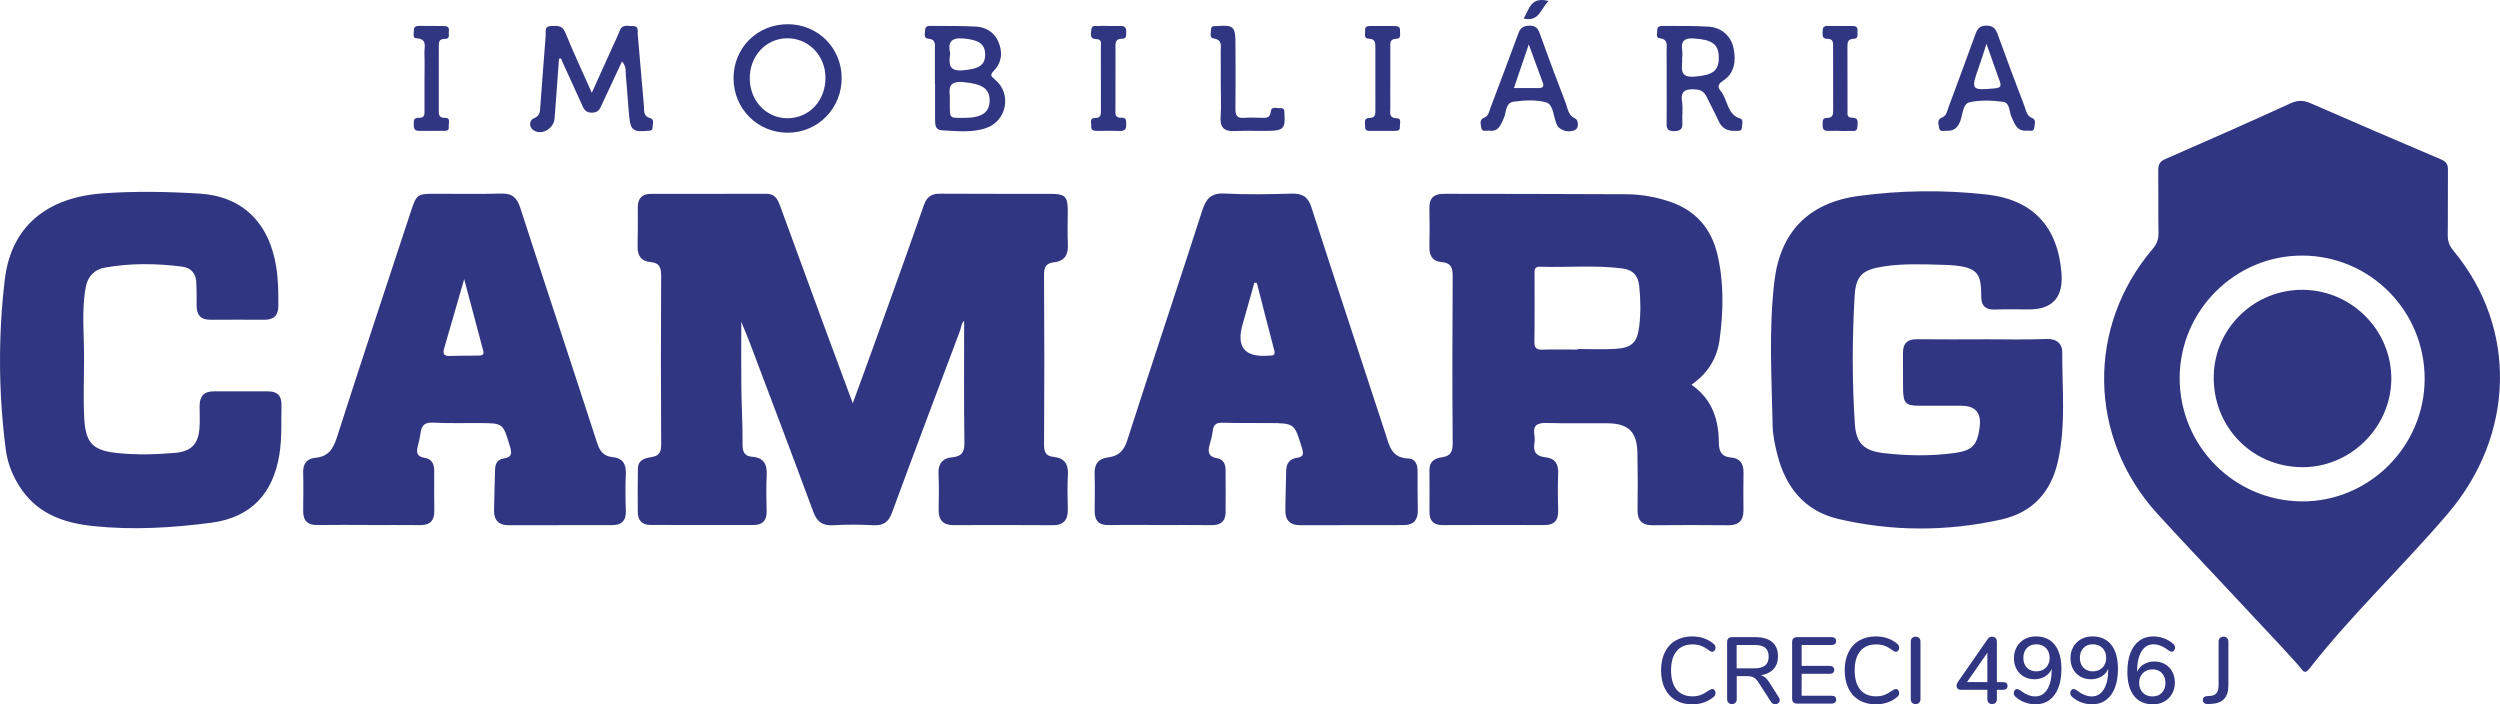
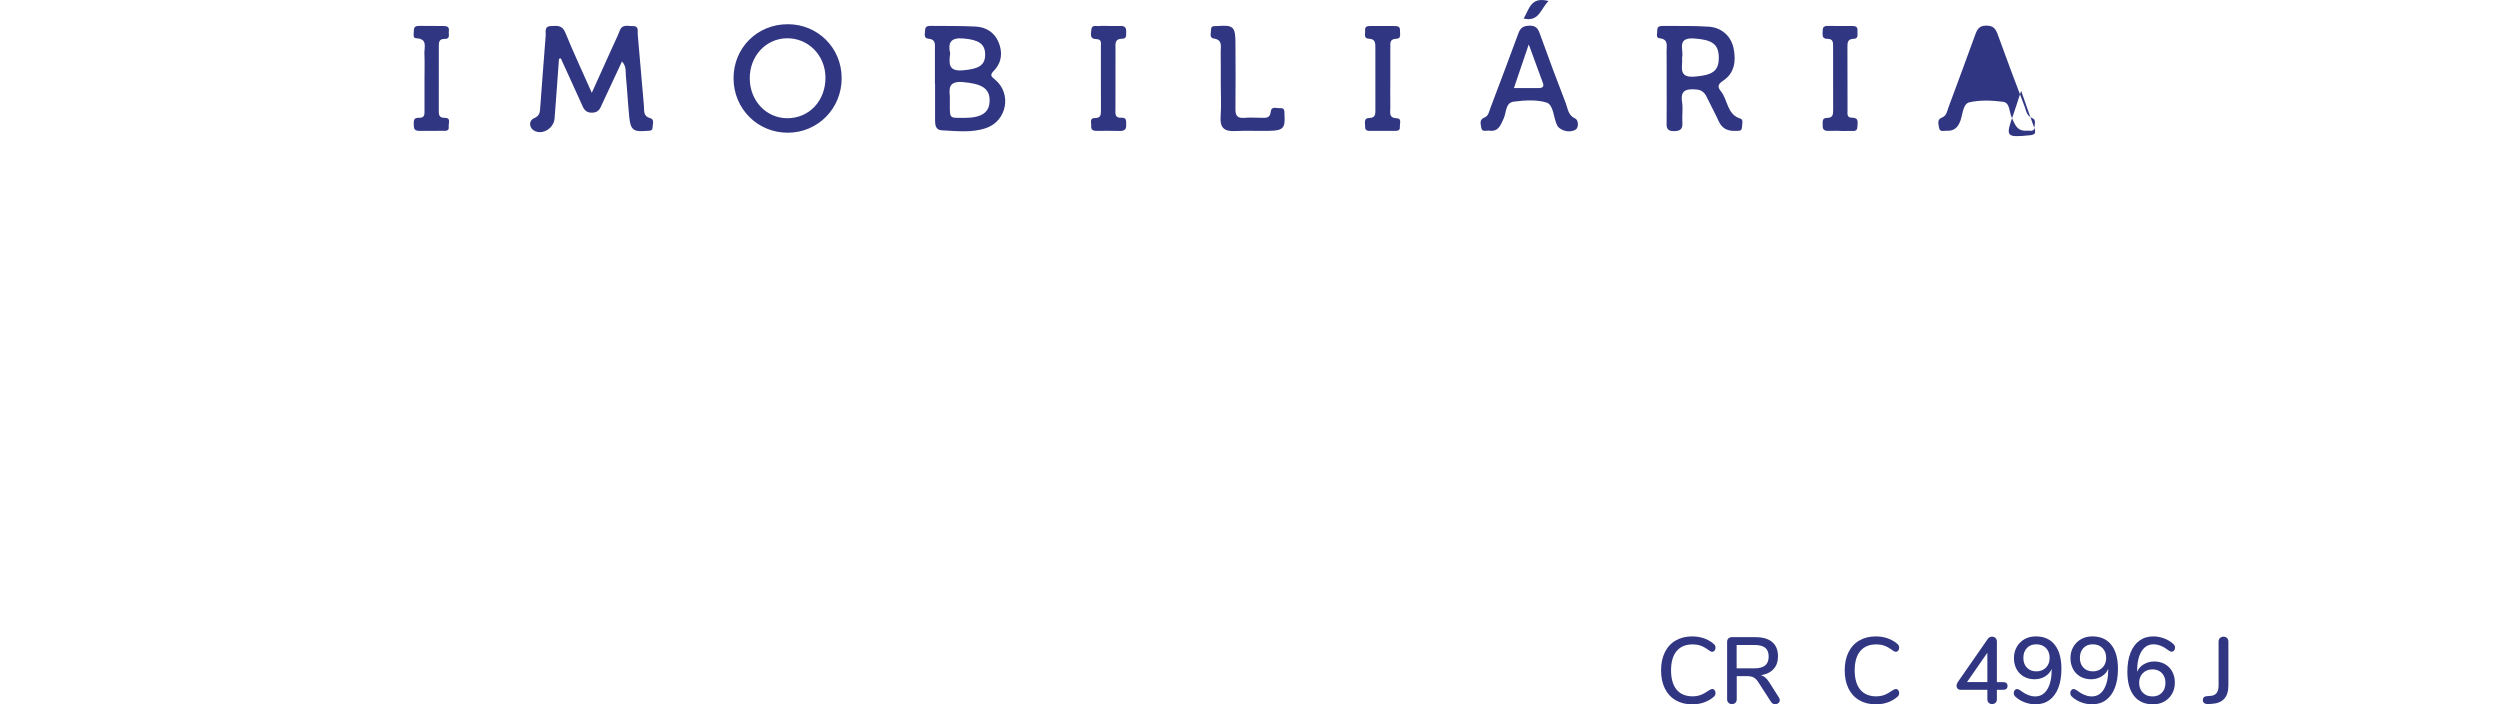
<svg xmlns="http://www.w3.org/2000/svg" id="b" viewBox="0 0 1061.32 299.01">
  <g id="c">
-     <path d="M237.3,24.99c-.62,8.45-1.2,16.91-1.87,25.36-.34,4.24-5.46,7.25-8.9,4.97-1.96-1.3-2.09-4.16.21-5.14,2.54-1.08,2.47-2.78,2.61-4.73.77-10.11,1.49-20.23,2.31-30.34.13-1.61-.73-3.97,2.27-4.06,2.46-.07,4.72-.52,6.05,2.75,3.37,8.29,7.18,16.4,11.26,25.6,3.17-7.02,6-13.28,8.82-19.55,1.02-2.27,2.16-4.5,3.03-6.82,1.1-2.95,3.52-1.87,5.51-1.96,2.74-.13,2,2.12,2.14,3.59.91,10.1,1.74,20.2,2.63,30.3.18,2.04-.4,4.37,2.63,5.19,1.99.54,1.04,2.53,1.04,3.9,0,1.75-1.46,1.41-2.58,1.51-5.56.5-6.78-.4-7.33-5.94-.57-5.79-.87-11.61-1.43-17.4-.18-1.88.3-3.98-1.65-6.13-2.87,6.16-5.59,11.96-8.3,17.77-.89,1.91-1.37,3.89-4.33,3.98-3.24.1-3.78-2.1-4.72-4.15-2.89-6.29-5.74-12.61-8.61-18.91-.27.07-.53.13-.8.2ZM396.96,35.51c0,5.15.01,10.3,0,15.45,0,2.13.23,4.25,2.9,4.37,6.29.29,12.67,1.13,18.78-.97,8.81-3.02,10.99-14.6,3.81-20.53-1.85-1.53-2.28-1.98-.45-3.89,3.29-3.43,3.72-7.72,1.91-12.04-1.77-4.24-5.36-6.4-9.77-6.63-6.3-.33-12.62-.19-18.93-.28-1.27-.02-2.42.13-2.47,1.71-.05,1.4-.76,3.53,1.28,3.71,3.43.3,2.86,2.55,2.87,4.64.03,4.82,0,9.64,0,14.45.02,0,.04,0,.06,0ZM408.95,34.86c7.59.7,11.13,2.51,11.17,7.64.04,5.28-3.29,7.58-11.03,7.55-6.9-.03-5.72.58-5.86-9.26-.22-2.8-.86-6.55,5.73-5.94ZM409.09,16.34c6.26.57,9.1,2.18,9.13,6.76.03,4.69-2.8,6.2-9.54,6.76-6.15.51-5.83-2.95-5.31-7.19-1.01-4.49.14-6.84,5.72-6.33ZM357.31,33.04c-.07-12.73-10.1-22.73-22.81-22.76-13.02-.03-23.12,10.02-23.09,22.99.02,12.91,10.23,23.12,23.07,23.07,12.81-.04,22.91-10.35,22.83-23.31ZM334.33,50.19c-8.98.03-15.98-7.33-16.04-16.87-.06-9.53,6.84-16.98,15.81-17.07,9.06-.09,16.25,7.22,16.33,16.61.09,9.84-6.84,17.3-16.1,17.33ZM707.51,51.61c-.03,2.32-.15,4.11,3.23,4.06,3.05-.05,3.64-1.22,3.47-3.87-.18-2.81.32-5.7-.12-8.46-.83-5.2,1.96-5.67,5.96-5.36,2.32.17,3.59,1.28,4.52,3.25,1.64,3.45,3.51,6.78,5.08,10.26,1.46,3.23,3.98,4.23,7.25,4.07,1.11-.06,2.54.28,2.6-1.48.04-1.28.7-3.31-.57-3.69-5.86-1.79-5.36-7.92-8.34-11.62-1.44-1.79-1.5-2.92.91-4.5,4.92-3.23,5.55-8.47,4.45-13.79-1.08-5.18-5.06-8.78-10.52-9.15-6.45-.45-12.95-.25-19.43-.31-1.2-.01-2.48.09-2.43,1.74.04,1.23-.74,3.3.87,3.47,4.01.41,3.03,3.19,3.07,5.49.07,4.82.02,9.64.03,14.45,0,5.15.06,10.3-.02,15.45ZM719.28,16.34c7.54.54,10.43,2.36,10.4,8.29-.03,5.65-2.85,7.27-10.17,7.89-7.45.63-5.02-4.36-5.41-8.23.82-3.01-2.57-8.5,5.18-7.95ZM638.36,50.29c1.17-2.53.69-6.7,4.27-7.14,4.57-.56,9.56-.93,13.84.36,2.84.85,2.99,5.54,4.12,8.61.28.76.65,1.63,1.25,2.11,2.13,1.72,4.91,1.98,7.01.84,1.39-.75,1.36-4.07-.12-4.74-3.08-1.4-3.11-4.19-4.01-6.51-3.8-9.76-7.45-19.58-10.99-29.44-.83-2.31-1.7-3.56-4.49-3.48-2.57.08-3.79.9-4.66,3.3-3.87,10.62-7.93,21.17-11.9,31.75-.58,1.53-.73,3.28-2.6,4-2.23.86-1.42,2.87-1.23,4.31.25,1.85,2.05,1.15,3.22,1.18,4.11.65,4.96-2.3,6.28-5.14ZM649,18.85c2.14,5.81,4.11,11.12,6.03,16.45.57,1.57-.33,2.09-1.73,2.1-3.42,0-6.83,0-10.6,0,2.15-6.33,4.11-12.09,6.3-18.55ZM863.59,54.27c.18-1.35.89-3.45-.73-4.07-2.56-.99-2.7-3.25-3.42-5.14-3.86-10.07-7.63-20.17-11.3-30.3-.87-2.41-1.79-3.85-4.8-3.89-3.08-.04-3.94,1.53-4.8,3.88-3.73,10.3-7.55,20.57-11.36,30.84-.61,1.66-.77,3.56-2.86,4.37-2.16.84-1.33,2.87-1.11,4.34.28,1.9,2.07,1.15,3.28,1.21,3.12.17,4.76-1.46,5.79-4.35.98-2.74,1.05-7.09,3.73-7.71,4.58-1.05,9.62-.85,14.34-.23,2.99.39,2.56,4.29,3.65,6.57,1.39,2.89,2.07,6.16,6.95,5.67.55-.13,2.39.73,2.64-1.18ZM848.89,34.33c.71,1.95.7,2.91-1.88,3.16-10.15.97-10.4.71-6.95-8.95,1.04-2.91,1.93-5.87,3.26-9.95,2.13,6.05,3.8,10.91,5.57,15.74ZM518.19,49.42c-.33,4.54,1.29,6.43,5.89,6.22,4.98-.23,9.98,0,14.97-.1,5.68-.11,6.64-1.22,6.25-6.84-.09-1.27.3-2.95-1.8-2.78-1.46.12-3.78-1.01-4.04,1.51-.28,2.76-1.95,2.61-3.84,2.58-2.49-.04-5-.18-7.48.02-2.93.23-3.69-1.06-3.66-3.79.11-9.31.04-18.62.01-27.94-.02-7.01-.86-7.77-7.77-7.24-1.11.08-2.6-.33-2.59,1.44.01,1.36-.89,3.54,1.11,3.84,3.91.59,2.95,3.34,2.98,5.66.07,4.49.02,8.98.03,13.47,0,4.66.27,9.33-.07,13.96ZM590.25,20.29c0-1.78-.45-3.73,2.47-3.82,2.35-.07,1.51-2.13,1.62-3.46.16-2-1.34-1.95-2.68-1.96-3.16-.02-6.32,0-9.49-.01-1.37,0-2.86-.07-2.64,1.96.14,1.31-.78,3.37,1.62,3.45,2.72.09,2.73,1.81,2.73,3.74,0,8.82.02,17.64.01,26.46,0,1.7.06,3.38-2.46,3.41-2.74.04-1.82,2.24-1.89,3.71-.09,2.06,1.54,1.79,2.82,1.8,3.16.04,6.32.03,9.48,0,1.15-.01,2.57.07,2.44-1.65-.1-1.32.91-3.62-1.22-3.69-3.61-.13-2.81-2.47-2.83-4.48-.05-4.16-.02-8.32,0-12.48,0-4.33,0-8.65,0-12.98ZM466.75,11.07c-1.32.13-3.32-.77-3.46,1.63-.1,1.66-.88,3.87,2.21,3.91,2.35.03,1.84,1.94,1.85,3.31.04,8.98,0,17.96.02,26.94,0,1.77.02,3.26-2.51,3.24-2.47-.02-1.5,2.07-1.62,3.38-.16,1.87,1.08,2.1,2.57,2.08,3.16-.04,6.32-.04,9.48.03,1.77.04,2.9-.41,2.81-2.47-.07-1.47.37-3.29-1.98-3.14-3.02.19-2.58-1.89-2.58-3.66-.01-8.48.02-16.96.02-25.44,0-2.14-.51-4.45,2.95-4.45,1.96,0,1.51-1.77,1.58-3.04.09-1.67-.68-2.43-2.37-2.37-1.66.06-3.33.01-4.99,0-1.33,0-2.67-.11-3.99.02ZM180.21,46.6c-.01,1.62.31,3.52-2.34,3.4-2.7-.13-2.18,1.84-2.19,3.45,0,2.27,1.62,2.11,3.14,2.11,2.99,0,5.99,0,8.98-.02,1.29-.01,2.97.3,2.7-1.82-.18-1.37,1.15-3.74-1.76-3.7-2.56.03-2.46-1.58-2.46-3.31.02-8.98.03-17.96.01-26.94,0-1.79,0-3.3,2.52-3.24,2.5.06,1.54-2.04,1.74-3.33.29-1.89-.92-2.17-2.43-2.16-3.33.02-6.65-.03-9.98-.05-1.24,0-2.44.14-2.43,1.77,0,1.25-.63,3.42.88,3.48,5.11.19,3.47,3.8,3.58,6.42.15,3.65.04,7.31.04,10.97,0,4.32.02,8.65,0,12.97ZM781.23,55.59c1.33,0,2.66.08,3.98-.02,1.33-.1,3.27.67,3.31-1.78.03-1.7.79-3.85-2.29-3.82-2.34.03-1.89-1.85-1.9-3.25-.03-8.96.01-17.93-.04-26.89-.01-1.87.18-3.26,2.52-3.34,2.43-.07,1.59-2.02,1.73-3.36.21-1.9-.95-2.12-2.48-2.1-3.15.05-6.31,0-9.46-.03-1.38-.02-2.82-.1-2.8,1.86.02,1.53-.69,3.63,2,3.63,2.53,0,2.4,1.66,2.4,3.39-.01,8.96-.01,17.93.02,26.89,0,1.83-.14,3.3-2.56,3.28-2.36-.02-1.81,1.85-1.88,3.26-.11,2.18,1.31,2.32,2.96,2.25,1.49-.06,2.99-.01,4.48-.01,0,.01,0,.03,0,.04ZM646.82,7.86c6.62,1.57,7.21-4.17,10.59-7.42-7.67-2.05-8.17,3.56-10.59,7.42Z" style="fill:#313682; stroke-width:0px;" />
-     <path d="M915.64,217.85c-29.08-32.12-29.97-78.98-1.82-112.11,1.71-2.02,2.57-4.02,2.52-6.72-.15-8.82,0-17.65-.1-26.48-.03-2.4.41-3.88,2.92-4.98,17.84-7.78,35.64-15.65,53.34-23.74,3.07-1.4,5.53-1.25,8.43.02,18.45,8.03,36.93,16.01,55.45,23.87,2.28.97,2.86,2.23,2.84,4.51-.1,9.16.04,18.32-.09,27.48-.04,2.65.67,4.63,2.41,6.72,27.57,33.18,25.84,78.5-2.24,111.48-19.11,22.46-40.68,42.66-58.85,65.9-1.46,1.86-2.27,1.91-3.62-.02-2.58-3.67-47.01-50.26-61.2-65.94ZM925.33,160.44c-.04,28.79,23.06,52.17,51.78,52.41,28.54.24,52.17-23.27,52.22-51.96.05-28.85-23.03-52.21-51.77-52.39-28.57-.18-52.19,23.3-52.23,51.94ZM349.35,137c-6.09-16.55-12.14-33.11-18.2-49.67-1.02-2.78-2.19-5.09-5.84-5.07-16.33.09-32.66,0-48.98.04-3.53.01-5.58,1.77-5.57,5.55.02,5.66.02,11.33-.08,16.99-.07,3.81,1.69,6.11,5.44,6.41,3.98.31,4.58,2.45,4.56,5.98-.14,23.82-.15,47.64.01,71.45.02,3.29-.87,4.87-4.09,5.36-2.88.44-5.75,1.23-5.8,4.97-.08,6.16-.12,12.32-.04,18.49.04,3.34,1.82,5.34,5.27,5.35,14.66.05,29.32.05,43.98.02,3.63,0,5.5-1.85,5.44-5.61-.07-5.16-.24-10.34.04-15.49.24-4.59-1.18-7.45-6.09-7.84-3.3-.26-4.18-2.05-4.16-5.28.06-8.16-.42-16.31-.52-24.47-.11-8.71-.02-17.42-.02-27.55,1.54,3.77,2.63,6.29,3.6,8.86,9.04,23.96,18.15,47.89,27.02,71.91,1.61,4.35,4.07,5.86,8.58,5.58,5.64-.35,11.33-.28,16.98,0,4.13.19,6.31-1.31,7.77-5.27,9.48-25.75,19.17-51.42,28.83-77.1.62-1.65.74-3.7,1.83-4.4,0,17.15-.14,34.47.11,51.78.06,4-1.23,5.76-5.02,6.11-4.52.41-6.22,2.95-5.97,7.44.27,4.98.09,9.99.05,14.99-.03,4.31,1.95,6.43,6.37,6.41,14-.05,27.99-.08,41.99.03,4.76.03,6.58-2.27,6.49-6.77-.1-4.83-.28-9.68.03-14.49.3-4.71-1.46-7.29-6.21-7.77-2.93-.3-3.92-1.82-3.91-4.91.14-24.15.14-48.3-.01-72.45-.02-3.33.98-4.86,4.23-5.22,4.5-.5,6.1-3.22,5.89-7.62-.24-4.82-.03-9.66-.05-14.49-.02-5.76-1.17-6.93-7.09-6.95-15.66-.04-31.32.05-46.98-.07-3.67-.03-5.72,1.16-7,4.82-6.62,19-13.47,37.93-20.27,56.86-3.13,8.73-6.34,17.43-9.94,27.28-4.51-12.16-8.61-23.16-12.67-34.18ZM718.08,163.33c8.98,6.25,11.53,14.96,11.62,24.68.04,3.69,1.16,5.89,5.18,6.21,3.84.31,5.37,2.71,5.29,6.48-.11,5.33-.05,10.66-.02,15.99.02,4.36-2.09,6.32-6.47,6.29-10.66-.09-21.32-.12-31.98,0-4.71.05-6.59-2.05-6.52-6.67.13-7.99.12-15.99-.05-23.98-.19-9.11-3.8-12.58-12.93-12.65-8.5-.07-17,.14-25.49-.11-3.94-.12-6.04.8-5.32,5.17.19,1.13.19,2.35,0,3.49-.63,3.73,1.02,5.52,4.64,5.88,4.12.41,5.6,2.82,5.46,6.83-.19,5.16-.17,10.33,0,15.48.14,4.32-1.43,6.51-6.04,6.48-14.33-.09-28.65-.03-42.98.02-3.67.01-5.62-1.65-5.62-5.4,0-6,.05-11.99-.01-17.99-.04-3.66,2.26-5,5.31-5.41,3.7-.49,4.58-2.4,4.55-6.03-.18-23.65-.16-47.3,0-70.94.02-3.63-.85-5.6-4.69-5.9-3.91-.31-5.28-2.78-5.19-6.53.13-5.49.1-10.99,0-16.49-.08-4.29,2.11-5.97,6.16-5.96,25.82.06,51.64.03,77.46.18,6.17.04,12.27,1.11,18.16,3.05,11.05,3.65,17.85,11.29,20.49,22.53,2.82,12,2.55,24.15.91,36.25-1.05,7.72-4.84,14.09-11.94,19.06ZM669.79,148.38c0-.07,0-.14,0-.21,5.32,0,10.66.26,15.97-.07,6.98-.43,9.25-2.65,10.1-9.32.74-5.79.64-11.61.02-17.42-.47-4.37-2.62-6.83-7.22-7.41-11.61-1.47-23.26-.33-34.88-.72-2.67-.09-2.32,1.74-2.32,3.38,0,9.48.08,18.96-.06,28.44-.04,2.64.83,3.47,3.42,3.39,4.99-.17,9.98-.05,14.97-.05ZM841.88,144.05c-9.33,0-18.66.09-27.99-.04-4.28-.06-6.09,1.86-6.03,6.01.07,5.16-.06,10.33.05,15.49.12,5.69,1.2,6.71,6.79,6.74,6,.04,12,0,17.99.01q8.78,0,7.76,8.79c-.91,7.85-3.09,10.24-10.72,11.27-9.95,1.36-19.93,1.18-29.89.06-8.34-.94-11.84-4.05-12.39-12.23-1.21-18.12-1.15-36.29-.12-54.42.51-8.88,3.45-11.28,12.44-12.64,8.3-1.26,16.64-.88,24.94-.67,15.71.4,16.28,3.68,16.4,13.83.04,3.67,1.97,5.32,5.75,5.16,4.82-.2,9.66-.05,14.49-.05q14.99,0,13.81-15.33c-1.52-19.83-12.18-31.3-31.84-33.47-18.1-2-36.28-1.81-54.33.63-21.08,2.85-33.21,15.17-35.71,36.2-2.43,20.41-1.17,40.91-.75,61.37.09,4.12.99,8.28,2.02,12.3,3.57,13.94,11.63,23.97,26.11,27.31,22.87,5.28,45.85,5.29,68.78.21,13.49-2.99,21.29-11.66,24.24-24.9,3.42-15.31,1.71-30.86,1.8-46.3.02-3.33-2.31-5.65-6.66-5.47-8.98.37-17.99.11-26.99.11v.03ZM492.23,222.88c-7.16,0-14.33-.11-21.49.04-4.33.09-6.05-1.97-6.03-6.04.03-5.16.18-10.33-.03-15.49-.17-4.25,1.51-6.71,5.75-7.22,4.42-.54,6.68-2.75,8.11-7.21,10.47-32.61,21.36-65.08,31.88-97.67,1.61-5,3.75-7.42,9.43-7.13,9.47.49,18.99.31,28.48.04,4.51-.13,6.94,1.3,8.39,5.78,10.32,31.95,20.89,63.83,31.32,95.75,1.7,5.2,2.56,10.77,9.97,10.92,2.6.06,3.78,2.38,3.78,5.06,0,5.66.03,11.33.11,16.99.06,4.11-1.86,6.22-6,6.22-14.66.01-29.32,0-43.98.05-4.13.01-6.26-2.05-6.25-6.07,0-5.66.3-11.32.34-16.98.02-3.18,1.5-5.1,4.56-5.56,2.77-.42,2.94-1.54,2.17-4.06-3.21-10.58-3.11-10.62-13.85-10.7-6.66-.04-13.33.04-19.99-.13-2.46-.06-3.69.73-4.02,3.21-.26,1.97-.7,3.95-1.28,5.85-.98,3.19-.72,5.39,3.25,6.04,2.44.4,3.43,2.46,3.44,4.86.03,6,.07,11.99.02,17.99-.03,3.96-2.18,5.58-6.07,5.52-7.33-.11-14.66-.03-21.99-.03v-.02ZM533.55,120.05c-.35,0-.7,0-1.05,0-1.66,5.88-3.28,11.76-4.97,17.63q-4.16,14.45,10.86,13.31c.33-.02.66-.02.99-.03,1.48-.03,2.01-.58,1.59-2.18-2.52-9.56-4.96-19.15-7.42-28.72ZM156.32,222.86c-7.16,0-14.33-.09-21.49.03-4.21.07-6.16-1.79-6.12-5.96.05-5.5.13-10.99-.01-16.49-.1-3.72,1.75-5.8,5.16-6.1,5.52-.49,7.57-3.7,9.17-8.68,10.2-31.82,20.73-63.54,31.19-95.28,2.68-8.14,2.76-8.11,11.06-8.12,9.16,0,18.33.18,27.49-.09,4.67-.14,6.72,1.76,8.12,6.12,10.74,33.22,21.77,66.34,32.54,99.55,1.15,3.56,2.69,5.82,6.56,6.2,4.28.42,5.9,2.89,5.7,7.16-.25,5.15-.2,10.33,0,15.48.17,4.23-1.63,6.23-5.81,6.24-14.66,0-29.32.02-43.98.05-4.14,0-6.2-2.14-6.17-6.14.05-5.83.34-11.65.44-17.48.04-2.53,1.13-4.35,3.57-4.69,3.92-.54,3.54-2.54,2.65-5.48-2.87-9.49-2.77-9.52-12.63-9.58-6.66-.04-13.34.17-19.99-.18-3.45-.18-4.79,1.18-5.21,4.27-.25,1.81-.62,3.61-1.11,5.37-.78,2.79-.69,4.78,2.92,5.33,2.87.44,4,2.6,3.97,5.48-.05,5.66-.04,11.33.03,16.99.05,4.16-1.85,6.11-6.06,6.07-7.33-.08-14.66-.02-21.99-.02v-.04ZM197.06,118.51c-3.13,10.79-5.85,20.15-8.54,29.51-.56,1.94-.21,3.18,2.27,3.09,3.98-.15,7.96-.07,11.94-.15,1.27-.03,2.98.14,2.42-2.02-2.54-9.7-5.15-19.39-8.09-30.43ZM36.39,121.99c.85-4.7,3.72-7.61,8.14-8.39,10.89-1.94,21.87-1.81,32.83-.4,3.84.5,5.84,2.96,5.99,6.81.12,3.16.15,6.33.12,9.49-.05,4.03,1.56,6.28,5.89,6.24,7.66-.07,15.33,0,22.99,0,3.88,0,5.8-1.86,5.82-5.81.02-5.5-.02-10.99-.87-16.44-2.99-19.09-14.53-30.19-32.58-31.3-13.64-.84-27.27-1.09-40.94-.12-23.9,1.69-39.06,14.05-41.74,36.6-2.86,24.01-2.69,48.2.42,72.25.82,6.33,3.33,12.2,7.09,17.42,7.32,10.15,18.06,13.71,29.83,14.97,16.83,1.8,33.67.79,50.35-1.4,16.81-2.21,26.26-12.39,28.9-29.08,1.1-6.97.73-13.95.87-20.94.08-4-1.87-5.77-5.79-5.75-7.66.04-15.33.04-23,0-4.26-.02-5.97,2.28-5.97,6.27,0,3.16.17,6.34-.06,9.49-.51,6.74-3.65,9.78-10.44,10.36-7.98.68-15.94.9-23.95.12-10.53-1.03-13.9-3.91-14.5-14.51-.48-8.47-.1-16.98-.1-25.47.08-10.13-1.13-20.31.7-30.41ZM1015.17,161.49c.45-20.71-16.26-38.03-37.1-38.45-20.7-.42-37.92,16.03-38.28,36.56-.38,21.39,15.92,38.38,37.13,38.73,20.45.34,37.8-16.38,38.25-36.85Z" style="fill:#313682; stroke-width:0px;" />
+     <path d="M237.3,24.99c-.62,8.45-1.2,16.91-1.87,25.36-.34,4.24-5.46,7.25-8.9,4.97-1.96-1.3-2.09-4.16.21-5.14,2.54-1.08,2.47-2.78,2.61-4.73.77-10.11,1.49-20.23,2.31-30.34.13-1.61-.73-3.97,2.27-4.06,2.46-.07,4.72-.52,6.05,2.75,3.37,8.29,7.18,16.4,11.26,25.6,3.17-7.02,6-13.28,8.82-19.55,1.02-2.27,2.16-4.5,3.03-6.82,1.1-2.95,3.52-1.87,5.51-1.96,2.74-.13,2,2.12,2.14,3.59.91,10.1,1.74,20.2,2.63,30.3.18,2.04-.4,4.37,2.63,5.19,1.99.54,1.04,2.53,1.04,3.9,0,1.75-1.46,1.41-2.58,1.51-5.56.5-6.78-.4-7.33-5.94-.57-5.79-.87-11.61-1.43-17.4-.18-1.88.3-3.98-1.65-6.13-2.87,6.16-5.59,11.96-8.3,17.77-.89,1.91-1.37,3.89-4.33,3.98-3.24.1-3.78-2.1-4.72-4.15-2.89-6.29-5.74-12.61-8.61-18.91-.27.07-.53.13-.8.2ZM396.96,35.51c0,5.15.01,10.3,0,15.45,0,2.13.23,4.25,2.9,4.37,6.29.29,12.67,1.13,18.78-.97,8.81-3.02,10.99-14.6,3.81-20.53-1.85-1.53-2.28-1.98-.45-3.89,3.29-3.43,3.72-7.72,1.91-12.04-1.77-4.24-5.36-6.4-9.77-6.63-6.3-.33-12.62-.19-18.93-.28-1.27-.02-2.42.13-2.47,1.71-.05,1.4-.76,3.53,1.28,3.71,3.43.3,2.86,2.55,2.87,4.64.03,4.82,0,9.64,0,14.45.02,0,.04,0,.06,0ZM408.95,34.86c7.59.7,11.13,2.51,11.17,7.64.04,5.28-3.29,7.58-11.03,7.55-6.9-.03-5.72.58-5.86-9.26-.22-2.8-.86-6.55,5.73-5.94ZM409.09,16.34c6.26.57,9.1,2.18,9.13,6.76.03,4.69-2.8,6.2-9.54,6.76-6.15.51-5.83-2.95-5.31-7.19-1.01-4.49.14-6.84,5.72-6.33ZM357.31,33.04c-.07-12.73-10.1-22.73-22.81-22.76-13.02-.03-23.12,10.02-23.09,22.99.02,12.91,10.23,23.12,23.07,23.07,12.81-.04,22.91-10.35,22.83-23.31ZM334.33,50.19c-8.98.03-15.98-7.33-16.04-16.87-.06-9.53,6.84-16.98,15.81-17.07,9.06-.09,16.25,7.22,16.33,16.61.09,9.84-6.84,17.3-16.1,17.33ZM707.51,51.61c-.03,2.32-.15,4.11,3.23,4.06,3.05-.05,3.64-1.22,3.47-3.87-.18-2.81.32-5.7-.12-8.46-.83-5.2,1.96-5.67,5.96-5.36,2.32.17,3.59,1.28,4.52,3.25,1.64,3.45,3.51,6.78,5.08,10.26,1.46,3.23,3.98,4.23,7.25,4.07,1.11-.06,2.54.28,2.6-1.48.04-1.28.7-3.31-.57-3.69-5.86-1.79-5.36-7.92-8.34-11.62-1.44-1.79-1.5-2.92.91-4.5,4.92-3.23,5.55-8.47,4.45-13.79-1.08-5.18-5.06-8.78-10.52-9.15-6.45-.45-12.95-.25-19.43-.31-1.2-.01-2.48.09-2.43,1.74.04,1.23-.74,3.3.87,3.47,4.01.41,3.03,3.19,3.07,5.49.07,4.82.02,9.64.03,14.45,0,5.15.06,10.3-.02,15.45ZM719.28,16.34c7.54.54,10.43,2.36,10.4,8.29-.03,5.65-2.85,7.27-10.17,7.89-7.45.63-5.02-4.36-5.41-8.23.82-3.01-2.57-8.5,5.18-7.95ZM638.36,50.29c1.17-2.53.69-6.7,4.27-7.14,4.57-.56,9.56-.93,13.84.36,2.84.85,2.99,5.54,4.12,8.61.28.76.65,1.63,1.25,2.11,2.13,1.72,4.91,1.98,7.01.84,1.39-.75,1.36-4.07-.12-4.74-3.08-1.4-3.11-4.19-4.01-6.51-3.8-9.76-7.45-19.58-10.99-29.44-.83-2.31-1.7-3.56-4.49-3.48-2.57.08-3.79.9-4.66,3.3-3.87,10.62-7.93,21.17-11.9,31.75-.58,1.53-.73,3.28-2.6,4-2.23.86-1.42,2.87-1.23,4.31.25,1.85,2.05,1.15,3.22,1.18,4.11.65,4.96-2.3,6.28-5.14ZM649,18.85c2.14,5.81,4.11,11.12,6.03,16.45.57,1.57-.33,2.09-1.73,2.1-3.42,0-6.83,0-10.6,0,2.15-6.33,4.11-12.09,6.3-18.55ZM863.59,54.27c.18-1.35.89-3.45-.73-4.07-2.56-.99-2.7-3.25-3.42-5.14-3.86-10.07-7.63-20.17-11.3-30.3-.87-2.41-1.79-3.85-4.8-3.89-3.08-.04-3.94,1.53-4.8,3.88-3.73,10.3-7.55,20.57-11.36,30.84-.61,1.66-.77,3.56-2.86,4.37-2.16.84-1.33,2.87-1.11,4.34.28,1.9,2.07,1.15,3.28,1.21,3.12.17,4.76-1.46,5.79-4.35.98-2.74,1.05-7.09,3.73-7.71,4.58-1.05,9.62-.85,14.34-.23,2.99.39,2.56,4.29,3.65,6.57,1.39,2.89,2.07,6.16,6.95,5.67.55-.13,2.39.73,2.64-1.18Zc.71,1.95.7,2.91-1.88,3.16-10.15.97-10.4.71-6.95-8.95,1.04-2.91,1.93-5.87,3.26-9.95,2.13,6.05,3.8,10.91,5.57,15.74ZM518.19,49.42c-.33,4.54,1.29,6.43,5.89,6.22,4.98-.23,9.98,0,14.97-.1,5.68-.11,6.64-1.22,6.25-6.84-.09-1.27.3-2.95-1.8-2.78-1.46.12-3.78-1.01-4.04,1.51-.28,2.76-1.95,2.61-3.84,2.58-2.49-.04-5-.18-7.48.02-2.93.23-3.69-1.06-3.66-3.79.11-9.31.04-18.62.01-27.94-.02-7.01-.86-7.77-7.77-7.24-1.11.08-2.6-.33-2.59,1.44.01,1.36-.89,3.54,1.11,3.84,3.91.59,2.95,3.34,2.98,5.66.07,4.49.02,8.98.03,13.47,0,4.66.27,9.33-.07,13.96ZM590.25,20.29c0-1.78-.45-3.73,2.47-3.82,2.35-.07,1.51-2.13,1.62-3.46.16-2-1.34-1.95-2.68-1.96-3.16-.02-6.32,0-9.49-.01-1.37,0-2.86-.07-2.64,1.96.14,1.31-.78,3.37,1.62,3.45,2.72.09,2.73,1.81,2.73,3.74,0,8.82.02,17.64.01,26.46,0,1.7.06,3.38-2.46,3.41-2.74.04-1.82,2.24-1.89,3.71-.09,2.06,1.54,1.79,2.82,1.8,3.16.04,6.32.03,9.48,0,1.15-.01,2.57.07,2.44-1.65-.1-1.32.91-3.62-1.22-3.69-3.61-.13-2.81-2.47-2.83-4.48-.05-4.16-.02-8.32,0-12.48,0-4.33,0-8.65,0-12.98ZM466.75,11.07c-1.32.13-3.32-.77-3.46,1.63-.1,1.66-.88,3.87,2.21,3.91,2.35.03,1.84,1.94,1.85,3.31.04,8.98,0,17.96.02,26.94,0,1.77.02,3.26-2.51,3.24-2.47-.02-1.5,2.07-1.62,3.38-.16,1.87,1.08,2.1,2.57,2.08,3.16-.04,6.32-.04,9.48.03,1.77.04,2.9-.41,2.81-2.47-.07-1.47.37-3.29-1.98-3.14-3.02.19-2.58-1.89-2.58-3.66-.01-8.48.02-16.96.02-25.44,0-2.14-.51-4.45,2.95-4.45,1.96,0,1.51-1.77,1.58-3.04.09-1.67-.68-2.43-2.37-2.37-1.66.06-3.33.01-4.99,0-1.33,0-2.67-.11-3.99.02ZM180.21,46.6c-.01,1.62.31,3.52-2.34,3.4-2.7-.13-2.18,1.84-2.19,3.45,0,2.27,1.62,2.11,3.14,2.11,2.99,0,5.99,0,8.98-.02,1.29-.01,2.97.3,2.7-1.82-.18-1.37,1.15-3.74-1.76-3.7-2.56.03-2.46-1.58-2.46-3.31.02-8.98.03-17.96.01-26.94,0-1.79,0-3.3,2.52-3.24,2.5.06,1.54-2.04,1.74-3.33.29-1.89-.92-2.17-2.43-2.16-3.33.02-6.65-.03-9.98-.05-1.24,0-2.44.14-2.43,1.77,0,1.25-.63,3.42.88,3.48,5.11.19,3.47,3.8,3.58,6.42.15,3.65.04,7.31.04,10.97,0,4.32.02,8.65,0,12.97ZM781.23,55.59c1.33,0,2.66.08,3.98-.02,1.33-.1,3.27.67,3.31-1.78.03-1.7.79-3.85-2.29-3.82-2.34.03-1.89-1.85-1.9-3.25-.03-8.96.01-17.93-.04-26.89-.01-1.87.18-3.26,2.52-3.34,2.43-.07,1.59-2.02,1.73-3.36.21-1.9-.95-2.12-2.48-2.1-3.15.05-6.31,0-9.46-.03-1.38-.02-2.82-.1-2.8,1.86.02,1.53-.69,3.63,2,3.63,2.53,0,2.4,1.66,2.4,3.39-.01,8.96-.01,17.93.02,26.89,0,1.83-.14,3.3-2.56,3.28-2.36-.02-1.81,1.85-1.88,3.26-.11,2.18,1.31,2.32,2.96,2.25,1.49-.06,2.99-.01,4.48-.01,0,.01,0,.03,0,.04ZM646.82,7.86c6.62,1.57,7.21-4.17,10.59-7.42-7.67-2.05-8.17,3.56-10.59,7.42Z" style="fill:#313682; stroke-width:0px;" />
    <path d="M711.37,297.27c-2-1.16-3.53-2.83-4.6-5-1.07-2.17-1.6-4.74-1.6-7.7s.53-5.49,1.6-7.66c1.07-2.17,2.6-3.84,4.6-5s4.35-1.74,7.04-1.74c1.76,0,3.43.27,5,.82,1.57.55,2.95,1.34,4.12,2.38.51.4.76.93.76,1.6,0,.48-.13.89-.4,1.22-.27.33-.59.5-.96.5-.45,0-.89-.17-1.32-.52-1.28-.96-2.45-1.63-3.5-2.02-1.05-.39-2.25-.58-3.58-.58-2.93,0-5.19.95-6.76,2.84-1.57,1.89-2.36,4.61-2.36,8.16s.79,6.31,2.36,8.2,3.83,2.84,6.76,2.84c1.28,0,2.45-.2,3.5-.6,1.05-.4,2.25-1.07,3.58-2,.53-.35.97-.52,1.32-.52.37,0,.69.17.96.5.27.33.4.74.4,1.22,0,.67-.25,1.2-.76,1.6-1.17,1.04-2.55,1.83-4.12,2.38s-3.24.82-5,.82c-2.69,0-5.04-.58-7.04-1.74Z" style="fill:#313682; stroke-width:0px;" />
    <path d="M755.57,297.25c0,.48-.19.89-.58,1.22s-.83.5-1.34.5c-.75,0-1.35-.33-1.8-1l-5.36-8.32c-.61-.96-1.27-1.63-1.96-2.02s-1.6-.58-2.72-.58h-4.52v9.76c0,.64-.18,1.15-.54,1.52-.36.37-.86.56-1.5.56s-1.11-.19-1.48-.56c-.37-.37-.56-.88-.56-1.52v-24.32c0-.61.18-1.1.54-1.46s.86-.54,1.5-.54h9.96c3.12,0,5.5.69,7.14,2.08,1.64,1.39,2.46,3.41,2.46,6.08,0,2.21-.63,4.01-1.88,5.38-1.25,1.37-3.04,2.25-5.36,2.62.69.19,1.32.52,1.88,1,.56.48,1.11,1.15,1.64,2l4.12,6.48c.24.35.36.72.36,1.12ZM744.73,283.73c2.08,0,3.62-.41,4.62-1.22s1.5-2.07,1.5-3.78-.49-2.95-1.48-3.74c-.99-.79-2.53-1.18-4.64-1.18h-7.48v9.92h7.48Z" style="fill:#313682; stroke-width:0px;" />
-     <path d="M761.35,298.15c-.36-.36-.54-.85-.54-1.46v-24.2c0-.61.18-1.1.54-1.46s.86-.54,1.5-.54h14.72c.61,0,1.09.15,1.42.44.33.29.5.71.5,1.24s-.17.94-.5,1.22c-.33.28-.81.42-1.42.42h-12.72v8.88h11.92c.61,0,1.09.15,1.42.44.33.29.5.71.5,1.24s-.17.95-.5,1.24c-.33.29-.81.44-1.42.44h-11.92v9.32h12.72c1.28,0,1.92.55,1.92,1.64,0,.53-.17.95-.5,1.24-.33.29-.81.44-1.42.44h-14.72c-.64,0-1.14-.18-1.5-.54Z" style="fill:#313682; stroke-width:0px;" />
    <path d="M789.33,297.27c-2-1.16-3.53-2.83-4.6-5-1.07-2.17-1.6-4.74-1.6-7.7s.53-5.49,1.6-7.66c1.07-2.17,2.6-3.84,4.6-5s4.35-1.74,7.04-1.74c1.76,0,3.43.27,5,.82,1.57.55,2.95,1.34,4.12,2.38.51.4.76.93.76,1.6,0,.48-.13.89-.4,1.22-.27.33-.59.5-.96.5-.45,0-.89-.17-1.32-.52-1.28-.96-2.45-1.63-3.5-2.02-1.05-.39-2.25-.58-3.58-.58-2.93,0-5.19.95-6.76,2.84-1.57,1.89-2.36,4.61-2.36,8.16s.79,6.31,2.36,8.2,3.83,2.84,6.76,2.84c1.28,0,2.45-.2,3.5-.6,1.05-.4,2.25-1.07,3.58-2,.53-.35.97-.52,1.32-.52.37,0,.69.17.96.5.27.33.4.74.4,1.22,0,.67-.25,1.2-.76,1.6-1.17,1.04-2.55,1.83-4.12,2.38s-3.24.82-5,.82c-2.69,0-5.04-.58-7.04-1.74Z" style="fill:#313682; stroke-width:0px;" />
-     <path d="M811.73,298.33c-.37-.37-.56-.88-.56-1.52v-24.44c0-.61.19-1.11.56-1.5.37-.39.87-.58,1.48-.58s1.15.19,1.52.56c.37.37.56.88.56,1.52v24.44c0,.64-.18,1.15-.54,1.52-.36.37-.87.56-1.54.56-.61,0-1.11-.19-1.48-.56Z" style="fill:#313682; stroke-width:0px;" />
    <path d="M852.25,291.21c0,1.09-.65,1.64-1.96,1.64h-2.56v3.96c0,.67-.19,1.18-.56,1.54-.37.36-.87.54-1.48.54s-1.07-.18-1.44-.54c-.37-.36-.56-.87-.56-1.54v-3.96h-11.24c-.59,0-1.04-.16-1.36-.48-.32-.32-.48-.73-.48-1.24,0-.53.17-1.05.52-1.56l12.76-18.36c.43-.61,1.03-.92,1.8-.92.56,0,1.04.18,1.44.54.4.36.6.87.6,1.54v17.2h2.56c1.31,0,1.96.55,1.96,1.64ZM843.69,289.57v-12.48l-8.64,12.48h8.64Z" style="fill:#313682; stroke-width:0px;" />
    <path d="M872.31,273.75c1.88,2.39,2.82,5.79,2.82,10.22,0,3.12-.44,5.81-1.32,8.06-.88,2.25-2.15,3.98-3.8,5.18-1.65,1.2-3.61,1.8-5.88,1.8-1.52,0-3.04-.28-4.56-.84-1.52-.56-2.81-1.33-3.88-2.32-.53-.45-.8-.99-.8-1.6,0-.48.13-.89.4-1.22.27-.33.59-.5.96-.5.24,0,.46.04.66.12s.43.21.7.4c2.24,1.73,4.37,2.6,6.4,2.6,2.21,0,3.93-1.02,5.16-3.06s1.84-4.89,1.84-8.54v-.08c-.59,1.36-1.54,2.43-2.86,3.22-1.32.79-2.81,1.18-4.46,1.18s-3.19-.38-4.52-1.14c-1.33-.76-2.37-1.82-3.1-3.18-.73-1.36-1.1-2.92-1.1-4.68s.4-3.34,1.2-4.74c.8-1.4,1.9-2.49,3.3-3.28,1.4-.79,2.99-1.18,4.78-1.18,3.49,0,6.18,1.19,8.06,3.58ZM868.55,283.43c1.05-1.05,1.58-2.43,1.58-4.14s-.52-3.13-1.56-4.18c-1.04-1.05-2.41-1.58-4.12-1.58s-2.98.53-3.98,1.58c-1,1.05-1.5,2.45-1.5,4.18s.5,3.09,1.5,4.14,2.33,1.58,3.98,1.58,3.05-.53,4.1-1.58Z" style="fill:#313682; stroke-width:0px;" />
    <path d="M896.31,273.75c1.88,2.39,2.82,5.79,2.82,10.22,0,3.12-.44,5.81-1.32,8.06-.88,2.25-2.15,3.98-3.8,5.18-1.65,1.2-3.61,1.8-5.88,1.8-1.52,0-3.04-.28-4.56-.84-1.52-.56-2.81-1.33-3.88-2.32-.53-.45-.8-.99-.8-1.6,0-.48.13-.89.4-1.22.27-.33.59-.5.96-.5.24,0,.46.04.66.12s.43.21.7.4c2.24,1.73,4.37,2.6,6.4,2.6,2.21,0,3.93-1.02,5.16-3.06s1.84-4.89,1.84-8.54v-.08c-.59,1.36-1.54,2.43-2.86,3.22-1.32.79-2.81,1.18-4.46,1.18s-3.19-.38-4.52-1.14c-1.33-.76-2.37-1.82-3.1-3.18-.73-1.36-1.1-2.92-1.1-4.68s.4-3.34,1.2-4.74c.8-1.4,1.9-2.49,3.3-3.28,1.4-.79,2.99-1.18,4.78-1.18,3.49,0,6.18,1.19,8.06,3.58ZM892.55,283.43c1.05-1.05,1.58-2.43,1.58-4.14s-.52-3.13-1.56-4.18c-1.04-1.05-2.41-1.58-4.12-1.58s-2.98.53-3.98,1.58c-1,1.05-1.5,2.45-1.5,4.18s.5,3.09,1.5,4.14,2.33,1.58,3.98,1.58,3.05-.53,4.1-1.58Z" style="fill:#313682; stroke-width:0px;" />
    <path d="M919.09,281.95c1.33.76,2.37,1.82,3.1,3.18.73,1.36,1.1,2.92,1.1,4.68s-.4,3.34-1.2,4.74c-.8,1.4-1.9,2.49-3.3,3.28-1.4.79-2.99,1.18-4.78,1.18-3.49,0-6.18-1.19-8.06-3.58s-2.82-5.79-2.82-10.22c0-3.12.44-5.81,1.32-8.06.88-2.25,2.15-3.98,3.8-5.18,1.65-1.2,3.61-1.8,5.88-1.8,1.52,0,3.04.28,4.56.84,1.52.56,2.81,1.33,3.88,2.32.53.45.8.99.8,1.6,0,.48-.13.89-.4,1.22-.27.33-.59.5-.96.5-.24,0-.46-.04-.66-.12s-.43-.21-.7-.4c-2.24-1.73-4.37-2.6-6.4-2.6-2.21,0-3.93,1.02-5.16,3.06s-1.84,4.89-1.84,8.54v.08c.59-1.36,1.54-2.43,2.86-3.22,1.32-.79,2.81-1.18,4.46-1.18s3.19.38,4.52,1.14ZM917.79,294.07c1-1.05,1.5-2.45,1.5-4.18s-.5-3.09-1.5-4.14c-1-1.05-2.33-1.58-3.98-1.58s-3.05.53-4.1,1.58-1.58,2.43-1.58,4.14.52,3.13,1.56,4.18c1.04,1.05,2.41,1.58,4.12,1.58s2.98-.53,3.98-1.58Z" style="fill:#313682; stroke-width:0px;" />
    <path d="M935.81,298.53c-.43-.29-.64-.73-.64-1.32,0-1.04.57-1.6,1.72-1.68l1.24-.08c1.25-.05,2.19-.43,2.8-1.14.61-.71.92-1.82.92-3.34v-18.6c0-.61.19-1.11.58-1.5s.89-.58,1.5-.58,1.15.19,1.52.58c.37.39.56.89.56,1.5v18.6c0,2.51-.59,4.41-1.78,5.7-1.19,1.29-2.97,2.01-5.34,2.14l-1.24.08c-.8.05-1.41-.07-1.84-.36Z" style="fill:#313682; stroke-width:0px;" />
  </g>
</svg>